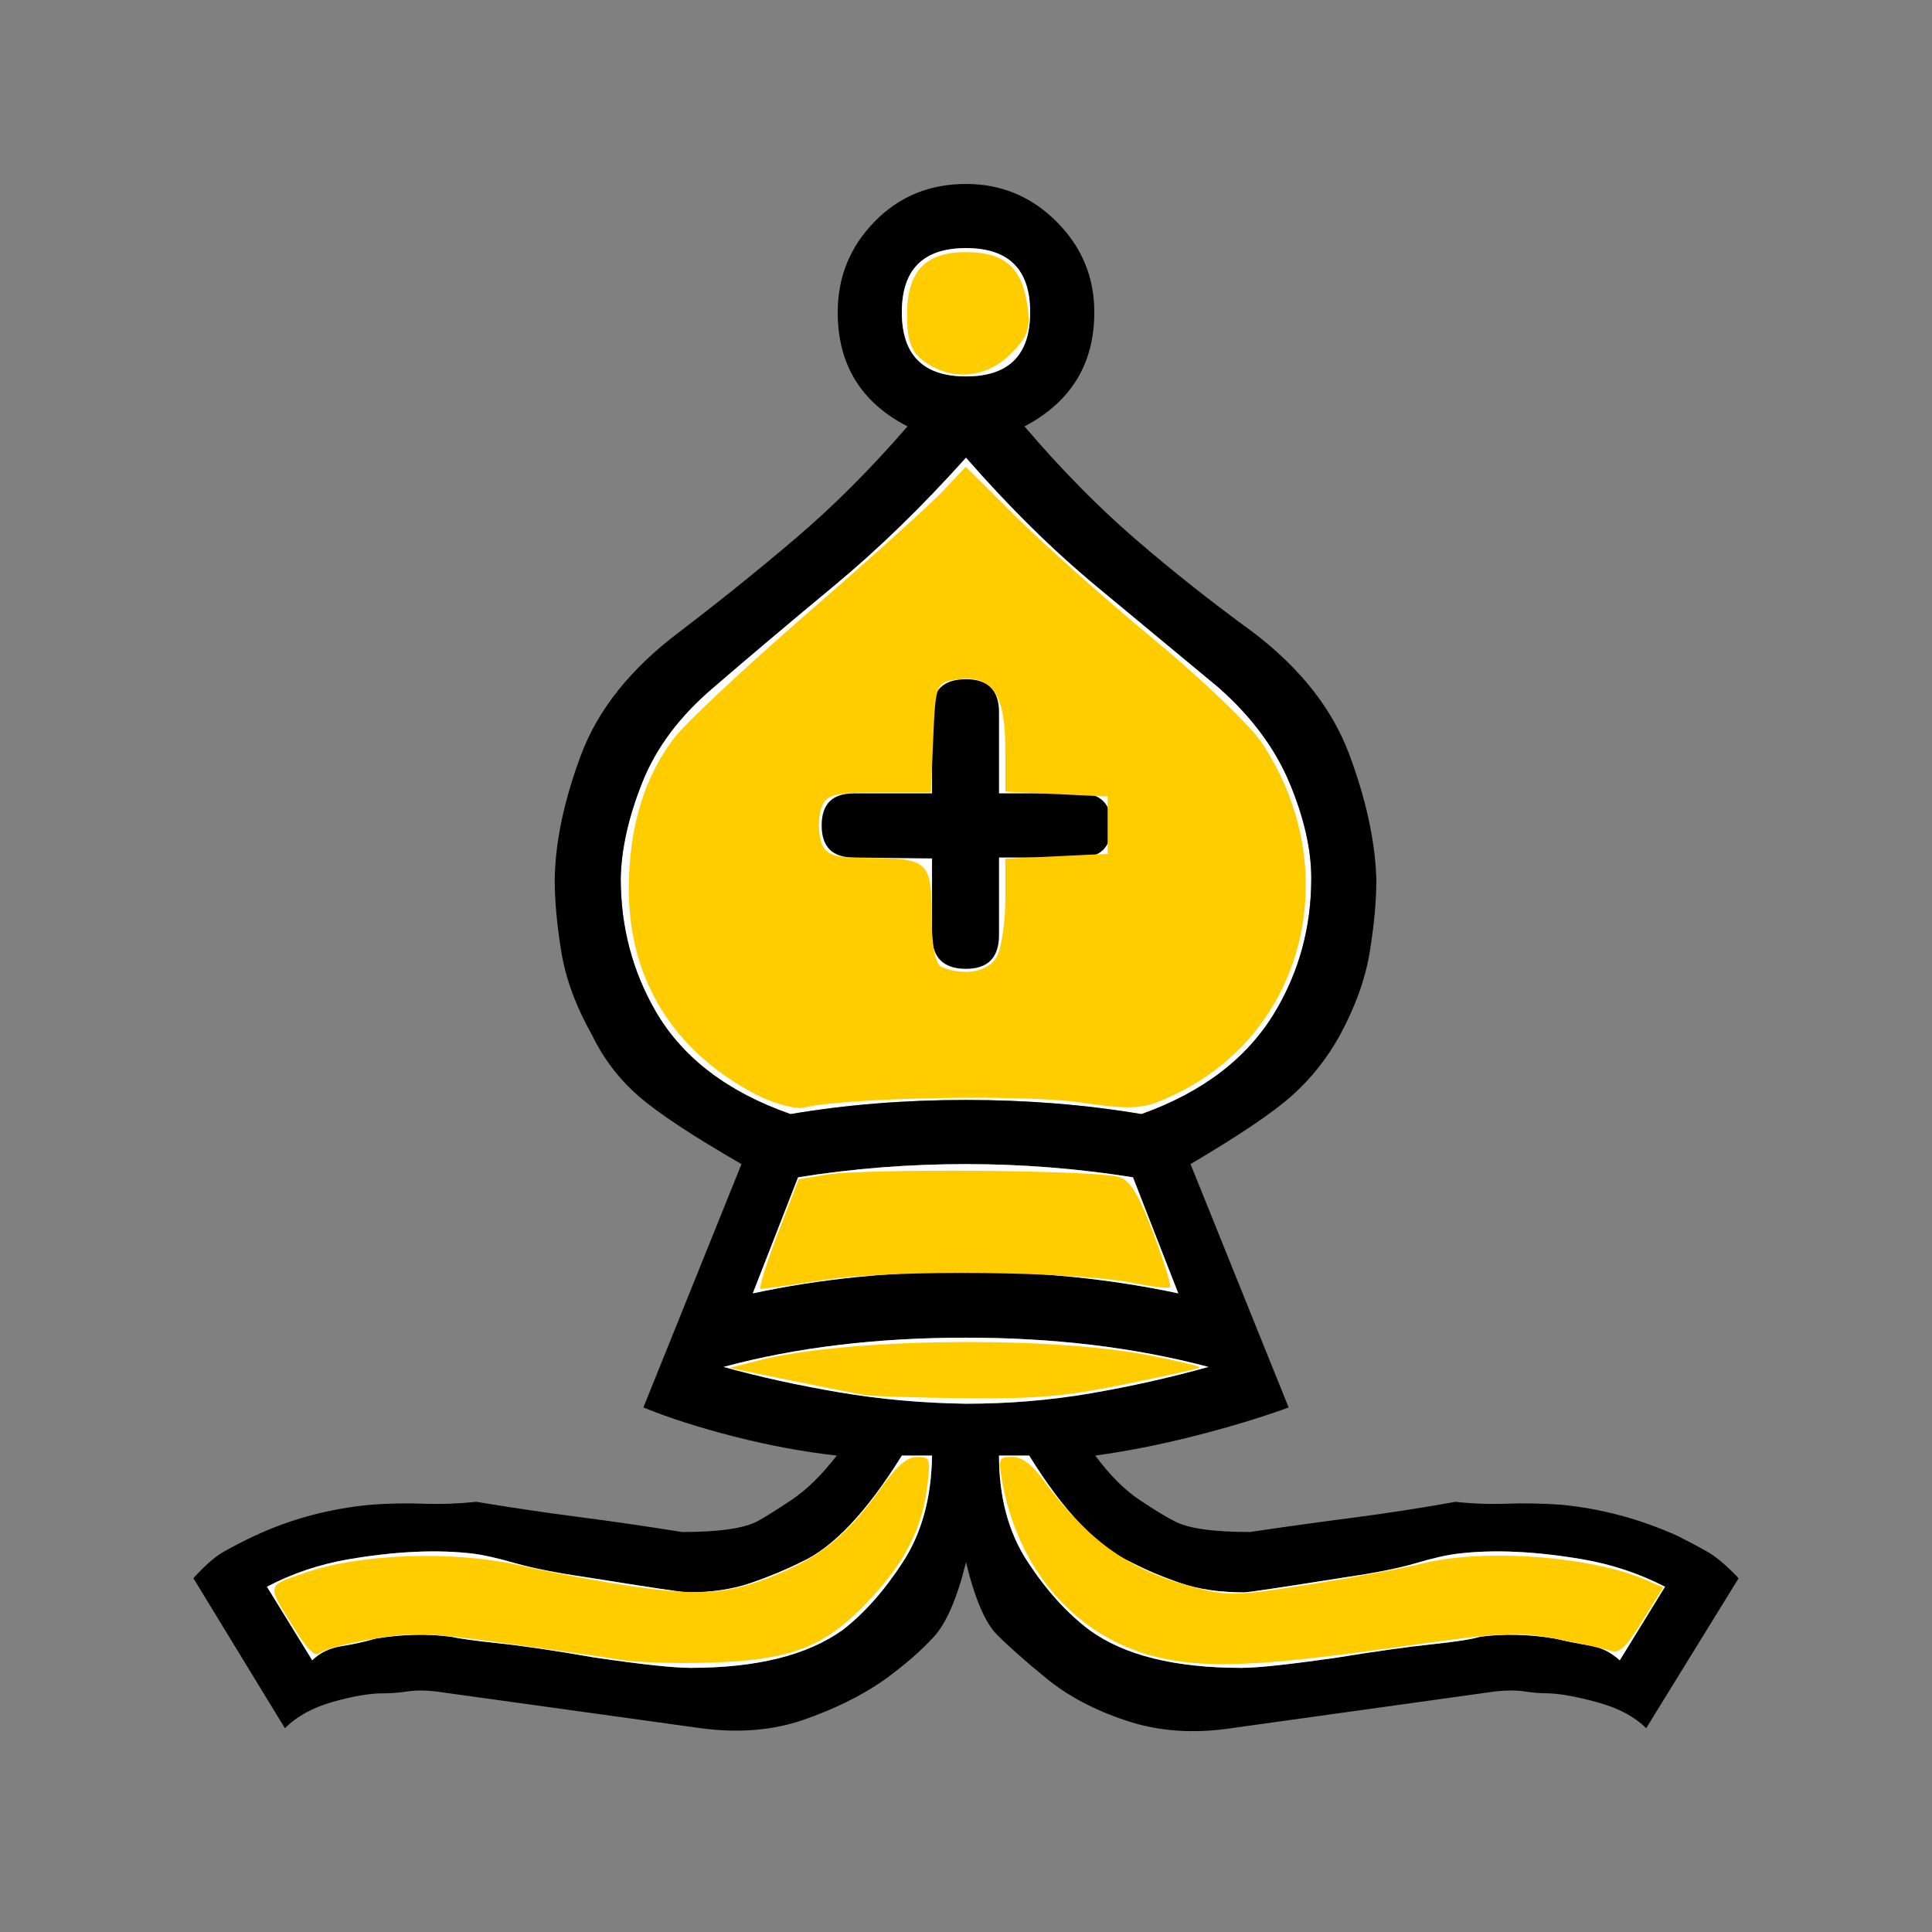
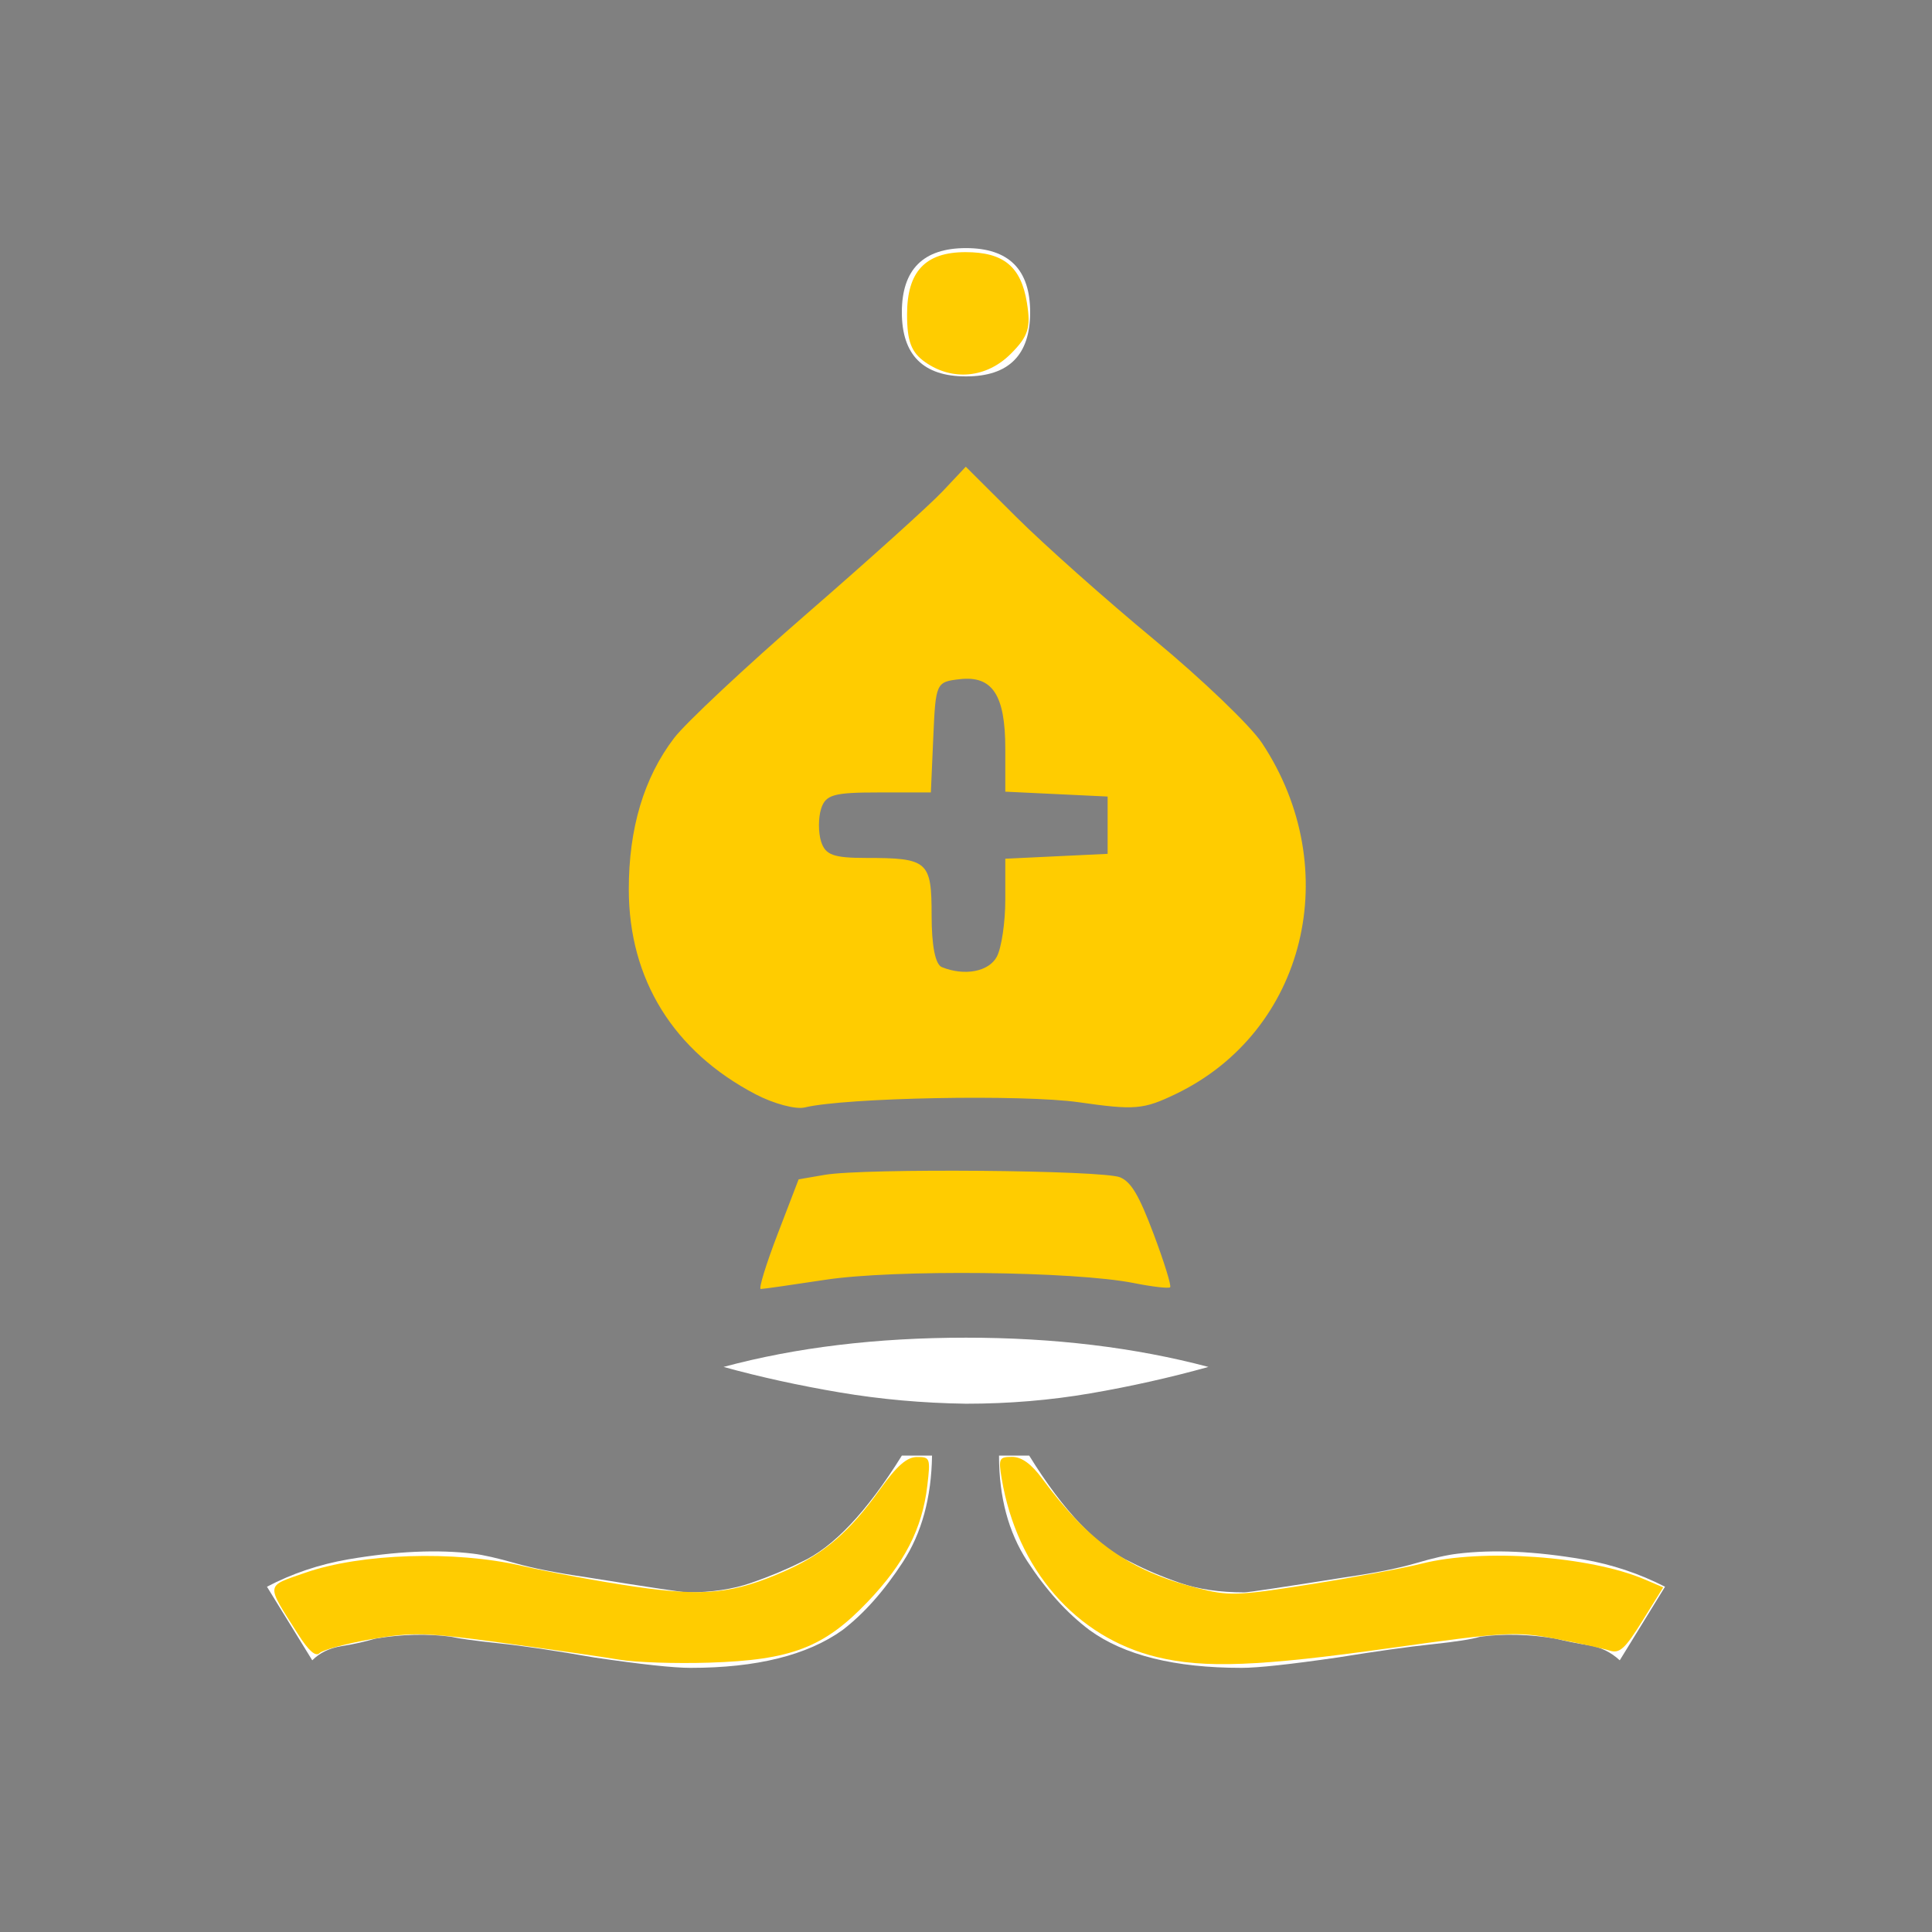
<svg xmlns="http://www.w3.org/2000/svg" xmlns:ns1="http://sodipodi.sourceforge.net/DTD/sodipodi-0.dtd" xmlns:ns2="http://www.inkscape.org/namespaces/inkscape" height="100%" width="100%" version="1.1" viewBox="0 0 2048 2048" id="svg18" ns1:docname="wc.svg" ns2:version="0.92.4 5da689c313, 2019-01-14">
  <rect x="0" y="0" width="2048" height="2048" fill="#808080" stroke="none" />
  <defs id="defs22" />
  <ns1:namedview pagecolor="#ffffff" bordercolor="#666666" borderopacity="1" objecttolerance="10" gridtolerance="10" guidetolerance="10" ns2:pageopacity="0" ns2:pageshadow="2" ns2:window-width="1920" ns2:window-height="1060" id="namedview20" showgrid="false" ns2:zoom="0.16296602" ns2:cx="1041.3559" ns2:cy="1024" ns2:window-x="0" ns2:window-y="20" ns2:window-maximized="0" ns2:current-layer="svg18" />
-   <path style="color:black;" d="m1024 1166q97 0 186 15 98-35 142-109 38-64 38-141 0-46-23-101t-75-101q-59-49-129-107t-139-137q-70 78-140 136t-128 108q-53 45-75 100t-23 102q0 77 37 141 43 74 143 109 88-15 186-15z" fill-rule="nonzero" display="block" fill="#fff" id="path2" />
-   <path style="color:black;" d="m988 1138l-83 1q-34 0-34 34t34 34h83v86q0 35 36 35 35 0 35-35v-86h86q33 0 33-34t-33-34h-86v-82q0-36-35-36-36 0-36 36v81zm36-578q68 0 132 11t125 28q-117 31-257 31-142 0-257-31 58-16 123-27t134-12zm0 1089q68 0 68 68t-68 68-68-68 68-68zm0-949q117 0 225-23l-48 123q-88 14-177 14-91 0-178-14l-48-123q107 23 226 23zm0 182q97 0 186-15 98 35 142 109 38 64 38 141 0 46-23 101t-75 101q-59 49-129 107t-139 137q-70-78-140-136t-128-108q-53-45-75-100t-23-102q0-77 37-141 43-74 143-109 88 15 186 15zm-36-377h-32q-56-90-107-113-24-12-53-22t-67-10q-7 0-107 16-48 7-76 15t-44 10q-57 7-133-6-46-8-86-29l48-78q12 12 31 15t36 8q42 7 80 2 13-3 51-7t101-15q75-11 102-11 105 0 161 40 34 26 64 72t31 113zm36-113q-14-57-34-79t-53-46q-36-25-85-42t-109-9l-281 39q-17 2-30 0t-26-2q-21 0-53-9t-51-28l-97 159q18 20 32 28t33 17q58 27 124 33 28 2 55 1t56 2q54-9 108-16t110-16q60 0 81 12 11 6 35 22t48 47q-53 6-108 20t-97 31l104 258q-78 45-109 72t-49 64q-26 46-33 89t-7 77q1 60 28 132t104 130q63 48 123 99t119 119q-74 38-74 121 0 56 39 96t97 40q56 0 96-40t40-96q0-82-74-121 58-68 117-119t125-99q75-57 102-129t29-133q0-34-7-77t-32-89q-20-36-50-63t-108-73l104-258q-44-16-99-30t-106-21q23-31 47-47t36-22q21-12 81-12 54 8 108 15t110 17q27-3 54-2t57-1q64-6 124-33 18-9 32-17t33-28l-98-159q-18 18-50 27t-53 10q-13 0-26 2t-31 0l-280-39q-60-9-111 8t-85 45q-33 27-52 46t-33 77zm35 113q0-66 30-112t66-73q55-40 161-40 26 0 102 11 62 10 100 14t51 8q38 5 80-2 16-4 35-7t33-16l48 78q-41 21-87 29-76 13-133 6-17-2-44-10t-75-15q-101-16-107-16-39 0-68 10t-52 22q-53 24-108 113h-32z" fill-rule="nonzero" transform="translate(0,2048) scale(1,-1)" display="block" fill="#000" id="path4" />
  <g fill-rule="nonzero" fill="#fff" id="g16">
    <path style="color:black;" d="m1024 1488q68 0 132-11t125-28q-117-31-257-31-142 0-257 31 58 16 123 27t134 12z" display="block" id="path6" />
    <path style="color:black;" d="m1024 399q68 0 68-68t-68-68-68 68 68 68z" display="block" id="path8" />
-     <path style="color:black;" d="m1024 1348q117 0 225 23l-48-123q-88-14-177-14-91 0-178 14l-48 123q107-23 226-23z" display="block" id="path10" />
    <path style="color:black;" d="m988 1543h-32q-56 90-107 113-24 12-53 22t-67 10q-7 0-107-16-48-7-76-15t-44-10q-57-7-133 6-46 8-86 29l48 78q12-12 31-15t36-8q42-7 80-2 13 3 51 7t101 15q75 11 102 11 105 0 161-40 34-26 64-72t31-113z" display="block" id="path12" />
    <path style="color:black;" d="m1059 1543q0 66 30 112t66 73q55 40 161 40 26 0 102-11 62-10 100-14t51-8q38-5 80 2 16 4 35 7t33 16l48-78q-41-21-87-29-76-13-133-6-17 2-44 10t-75 15q-101 16-107 16-39 0-68-10t-52-22q-53-24-108-113h-32z" display="block" id="path14" />
  </g>
  <path style="fill:#ffcc00;fill-opacity:1;stroke-width:8.678" d="m 800.976,1159.998 c -87.053,-45.535 -134.283,-121.748 -134.424,-216.913 -0.096,-64.874 16.017,-118.77 48.071,-160.795 11.98,-15.706 75.361,-75.064 140.847,-131.907 65.486,-56.843 130.142,-115.118 143.681,-129.501 l 24.615,-26.151 53.536,53.326 c 29.445,29.329 95.158,87.773 146.029,129.874 50.871,42.102 102.38,91.489 114.465,109.749 88.414,133.602 46.258,305.609 -91.134,371.852 -34.534,16.65 -43.478,17.425 -102.906,8.915 -59.524,-8.524 -247.609,-4.97 -290.712,5.493 -9.546,2.317 -32.976,-3.957 -52.068,-13.943 z m 255.695,-145.841 c 4.941,-9.232 8.983,-36.381 8.983,-60.332 v -43.546 l 54.237,-2.584 54.237,-2.584 V 874.739 844.366 l -54.237,-2.584 -54.237,-2.584 v -45.656 c 0,-56.704 -13.619,-77.513 -48.157,-73.582 -25.241,2.872 -25.643,3.748 -28.172,61.49 l -2.566,58.576 h -55.425 c -47.804,0 -56.183,2.387 -60.934,17.356 -3.03,9.546 -3.03,25.166 0,34.712 4.511,14.214 13.13,17.356 47.604,17.356 65.685,0 69.549,3.386 69.549,60.951 0,32.213 3.917,51.997 10.847,54.793 24.078,9.716 49.768,4.849 58.271,-11.038 z" id="path26" ns2:connector-curvature="0" />
  <path style="fill:#ffcc00;fill-opacity:1;stroke-width:8.678" d="M 980.805,383.942 C 965.973,373.553 961.519,361.837 961.519,333.219 c 0,-45.359 19.331,-65.938 61.94,-65.938 40.385,0 58.891,15.24 65.121,53.628 4.316,26.595 1.473,35.577 -17.16,54.209 -25.603,25.603 -61.648,29.112 -90.614,8.823 z" id="path28" ns2:connector-curvature="0" />
  <path style="fill:#ffcc00;fill-opacity:1;stroke-width:6.136" d="m 824.273,1308.273 22.312,-58.13 27.739,-4.767 c 41.7,-7.166 295.037,-5.023 313.075,2.649 11.765,5.004 20.047,19.027 35.529,60.16 11.104,29.499 18.968,54.856 17.475,56.349 -1.492,1.492 -18.861,-0.51 -38.597,-4.45 -62.807,-12.537 -254.187,-14.558 -326.903,-3.452 -35.188,5.374 -65.995,9.771 -68.46,9.771 -2.465,0 5.558,-26.158 17.83,-58.13 z" id="path30" ns2:connector-curvature="0" />
-   <path style="fill:#ffcc00;fill-opacity:1;stroke-width:6.136" d="m 917.404,1478.864 c -8.437,-1.351 -44.334,-8.386 -79.771,-15.633 l -64.431,-13.177 30.681,-7.869 c 92.747,-23.788 307.475,-26.448 416.03,-5.154 29.695,5.825 53.073,11.509 51.951,12.631 -1.122,1.122 -36.81,9.08 -79.307,17.685 -64.193,12.998 -92.711,15.503 -168.54,14.809 -50.2,-0.46 -98.176,-1.941 -106.613,-3.292 z" id="path32" ns2:connector-curvature="0" />
  <path style="fill:#ffcc00;fill-opacity:1;stroke-width:6.136" d="m 1226.569,1756.596 c -85.928,-20.854 -148.573,-92.815 -164.732,-189.231 -3.574,-21.328 -2.768,-23.011 11.034,-23.011 10.095,0 20.362,7.41 31.882,23.011 49.584,67.15 92.562,97.641 163.1,115.712 35.032,8.975 42.433,8.752 121.097,-3.649 46.081,-7.265 99.37,-17.157 118.419,-21.983 63.889,-16.185 178.144,-8.001 236.326,16.928 l 19.375,8.302 -22.078,35.566 c -18.371,29.593 -24.201,34.877 -34.716,31.462 -6.951,-2.257 -32.773,-7.9 -57.383,-12.539 -41.998,-7.916 -52.737,-7.314 -174.883,9.813 -139.125,19.507 -197.367,21.771 -247.441,9.619 z" id="path34" ns2:connector-curvature="0" />
  <path style="fill:#ffcc00;fill-opacity:1;stroke-width:6.136" d="m 656.613,1759.34 c -16.875,-2.853 -72.101,-10.807 -122.725,-17.676 -83.444,-11.322 -96.568,-11.697 -140.466,-4.012 -26.632,4.662 -51.218,11.272 -54.635,14.689 -4.193,4.193 -11.679,-2.408 -23.026,-20.3 -34.291,-54.072 -34.791,-50.029 8.033,-64.939 58.75,-20.456 158.17,-23.656 228.801,-7.364 30.21,6.968 84.437,16.955 120.505,22.193 73.864,10.727 104.56,7.507 159.324,-16.712 41.134,-18.191 68.314,-41.572 100.32,-86.299 17.928,-25.053 28.498,-34.336 39.206,-34.432 13.999,-0.126 14.497,1.254 11.028,30.543 -5.39,45.513 -24.091,81.932 -63.038,122.764 -46.405,48.651 -80.918,61.924 -168.216,64.692 -35.437,1.123 -78.237,-0.292 -95.112,-3.145 z" id="path36" ns2:connector-curvature="0" />
</svg>